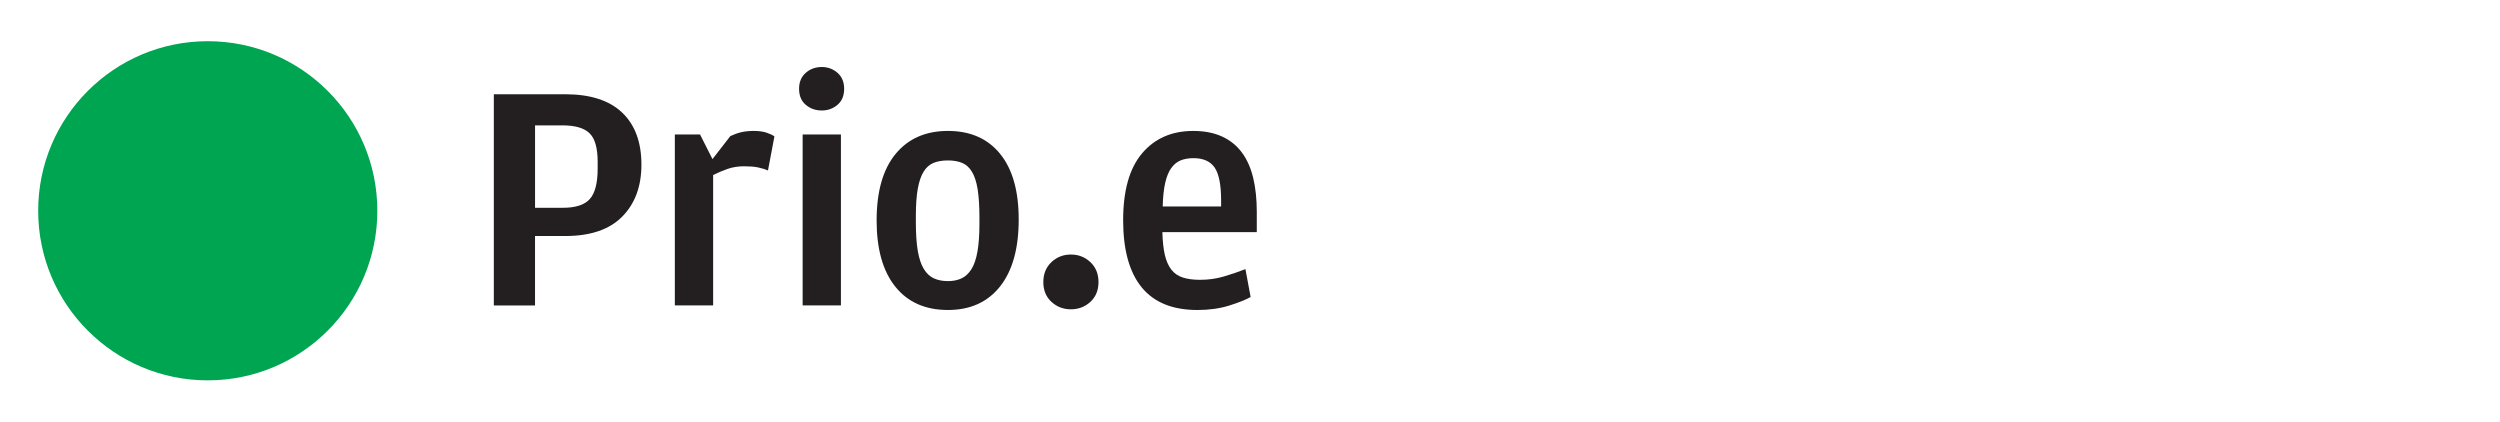
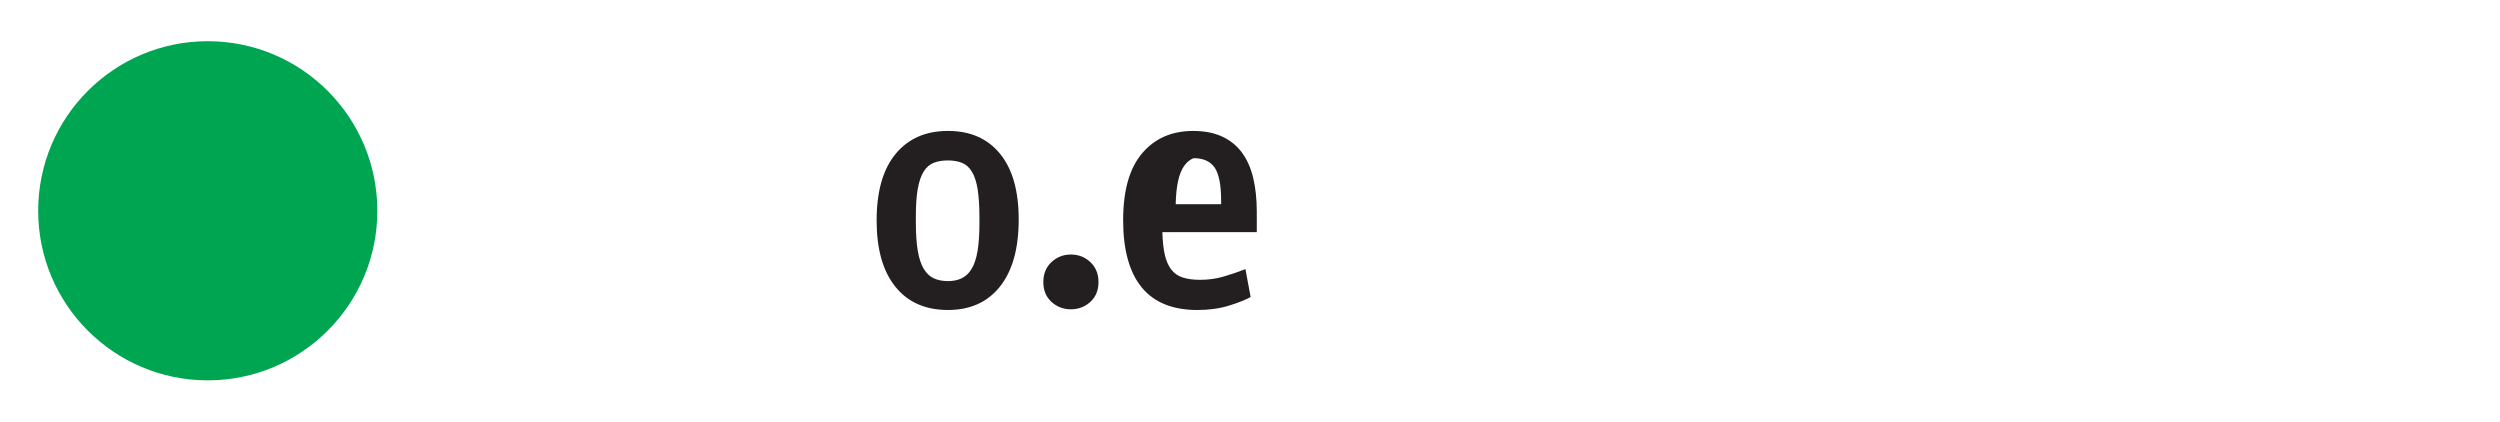
<svg xmlns="http://www.w3.org/2000/svg" version="1.1" x="0px" y="0px" width="154px" height="26px" viewBox="-2.352 -2.54 154 26" enable-background="new -2.352 -2.54 154 26" xml:space="preserve">
  <defs>
</defs>
  <circle fill="#00A551" cx="10.446" cy="10.444" r="10.446" />
-   <path fill="#231F20" d="M28.069,3.266h4.396c1.545,0,2.714,0.375,3.506,1.129c0.793,0.751,1.189,1.823,1.189,3.208  c0,1.332-0.393,2.398-1.179,3.196c-0.786,0.8-1.958,1.2-3.517,1.2h-1.858v4.276h-2.538V3.266z M32.326,10.259  c0.785,0,1.339-0.181,1.658-0.544c0.32-0.361,0.48-0.985,0.48-1.874V7.439c0-0.858-0.167-1.449-0.501-1.771  c-0.333-0.325-0.891-0.485-1.678-0.485h-1.678v5.076H32.326z" />
-   <path fill="#231F20" d="M42.636,5.844c0.227-0.107,0.452-0.188,0.679-0.241c0.227-0.052,0.48-0.078,0.76-0.078  c0.319,0,0.585,0.037,0.799,0.109c0.213,0.074,0.374,0.149,0.479,0.229l-0.398,2.098c-0.187-0.081-0.394-0.142-0.62-0.19  c-0.227-0.047-0.513-0.068-0.86-0.068c-0.36,0-0.692,0.054-0.999,0.159c-0.306,0.107-0.606,0.234-0.899,0.38v8.032h-2.359V5.744  h1.553l0.766,1.517L42.636,5.844z" />
-   <path fill="#231F20" d="M47.281,3.915c-0.273-0.231-0.41-0.561-0.41-0.988c0-0.413,0.137-0.739,0.41-0.98  c0.272-0.239,0.603-0.359,0.989-0.359c0.372,0,0.695,0.12,0.969,0.359c0.273,0.241,0.409,0.568,0.409,0.98  c0,0.427-0.136,0.756-0.409,0.988c-0.274,0.234-0.597,0.351-0.969,0.351C47.884,4.266,47.554,4.149,47.281,3.915z M47.091,5.744  h2.358v10.53h-2.358V5.744z" />
  <path fill="#231F20" d="M52.797,15.116c-0.767-0.958-1.149-2.317-1.149-4.076c0-1.785,0.389-3.151,1.168-4.098  c0.779-0.944,1.855-1.417,3.227-1.417c1.372,0,2.44,0.468,3.208,1.408C60.017,7.871,60.4,9.22,60.4,10.979  c0,1.785-0.383,3.161-1.149,4.127c-0.767,0.966-1.835,1.449-3.208,1.449C54.645,16.555,53.562,16.074,52.797,15.116z M56.882,14.606  c0.24-0.112,0.442-0.303,0.61-0.57c0.166-0.266,0.289-0.63,0.369-1.088s0.12-1.03,0.12-1.708v-0.361c0-0.719-0.037-1.304-0.11-1.758  c-0.073-0.452-0.189-0.812-0.35-1.078c-0.16-0.266-0.362-0.449-0.608-0.549s-0.537-0.151-0.87-0.151  c-0.346,0-0.643,0.051-0.889,0.151c-0.246,0.1-0.45,0.278-0.61,0.539c-0.16,0.258-0.279,0.609-0.36,1.049  c-0.079,0.439-0.119,1.005-0.119,1.698v0.38c0,0.705,0.041,1.293,0.119,1.759c0.081,0.466,0.204,0.837,0.37,1.107  c0.167,0.273,0.374,0.469,0.62,0.581c0.247,0.112,0.537,0.17,0.87,0.17C56.362,14.776,56.643,14.718,56.882,14.606z" />
  <path fill="#231F20" d="M62.417,16.055c-0.333-0.308-0.5-0.712-0.5-1.219c0-0.505,0.167-0.915,0.5-1.229  c0.333-0.313,0.733-0.468,1.199-0.468s0.866,0.156,1.199,0.468c0.333,0.314,0.5,0.724,0.5,1.229c0,0.507-0.167,0.912-0.5,1.219  c-0.333,0.305-0.733,0.458-1.199,0.458S62.751,16.36,62.417,16.055z" />
-   <path fill="#231F20" d="M69.401,13.157c0.087,0.374,0.22,0.676,0.4,0.91c0.179,0.231,0.416,0.395,0.709,0.488  c0.292,0.095,0.646,0.142,1.06,0.142c0.506,0,0.989-0.066,1.448-0.2c0.46-0.134,0.91-0.286,1.349-0.46l0.32,1.719  c-0.307,0.173-0.75,0.349-1.329,0.529c-0.58,0.181-1.229,0.271-1.948,0.271c-1.533,0-2.678-0.466-3.438-1.4  c-0.758-0.932-1.138-2.31-1.138-4.134c0-1.827,0.389-3.198,1.168-4.118c0.779-0.919,1.828-1.378,3.148-1.378  c0.691,0,1.288,0.117,1.788,0.349c0.5,0.234,0.906,0.563,1.218,0.991c0.313,0.424,0.543,0.944,0.69,1.558  c0.146,0.613,0.22,1.305,0.22,2.078v1.259h-5.815C69.265,12.318,69.315,12.784,69.401,13.157z M72.869,10.179V9.82  c0-0.973-0.134-1.652-0.4-2.039c-0.267-0.386-0.7-0.578-1.299-0.578c-0.306,0-0.573,0.046-0.799,0.139  c-0.227,0.093-0.42,0.254-0.581,0.481c-0.16,0.227-0.283,0.531-0.369,0.919c-0.087,0.385-0.136,0.866-0.15,1.437H72.869z" />
+   <path fill="#231F20" d="M69.401,13.157c0.087,0.374,0.22,0.676,0.4,0.91c0.179,0.231,0.416,0.395,0.709,0.488  c0.292,0.095,0.646,0.142,1.06,0.142c0.506,0,0.989-0.066,1.448-0.2c0.46-0.134,0.91-0.286,1.349-0.46l0.32,1.719  c-0.307,0.173-0.75,0.349-1.329,0.529c-0.58,0.181-1.229,0.271-1.948,0.271c-1.533,0-2.678-0.466-3.438-1.4  c-0.758-0.932-1.138-2.31-1.138-4.134c0-1.827,0.389-3.198,1.168-4.118c0.779-0.919,1.828-1.378,3.148-1.378  c0.691,0,1.288,0.117,1.788,0.349c0.5,0.234,0.906,0.563,1.218,0.991c0.313,0.424,0.543,0.944,0.69,1.558  c0.146,0.613,0.22,1.305,0.22,2.078v1.259h-5.815C69.265,12.318,69.315,12.784,69.401,13.157z M72.869,10.179V9.82  c0-0.973-0.134-1.652-0.4-2.039c-0.267-0.386-0.7-0.578-1.299-0.578c-0.227,0.093-0.42,0.254-0.581,0.481c-0.16,0.227-0.283,0.531-0.369,0.919c-0.087,0.385-0.136,0.866-0.15,1.437H72.869z" />
</svg>